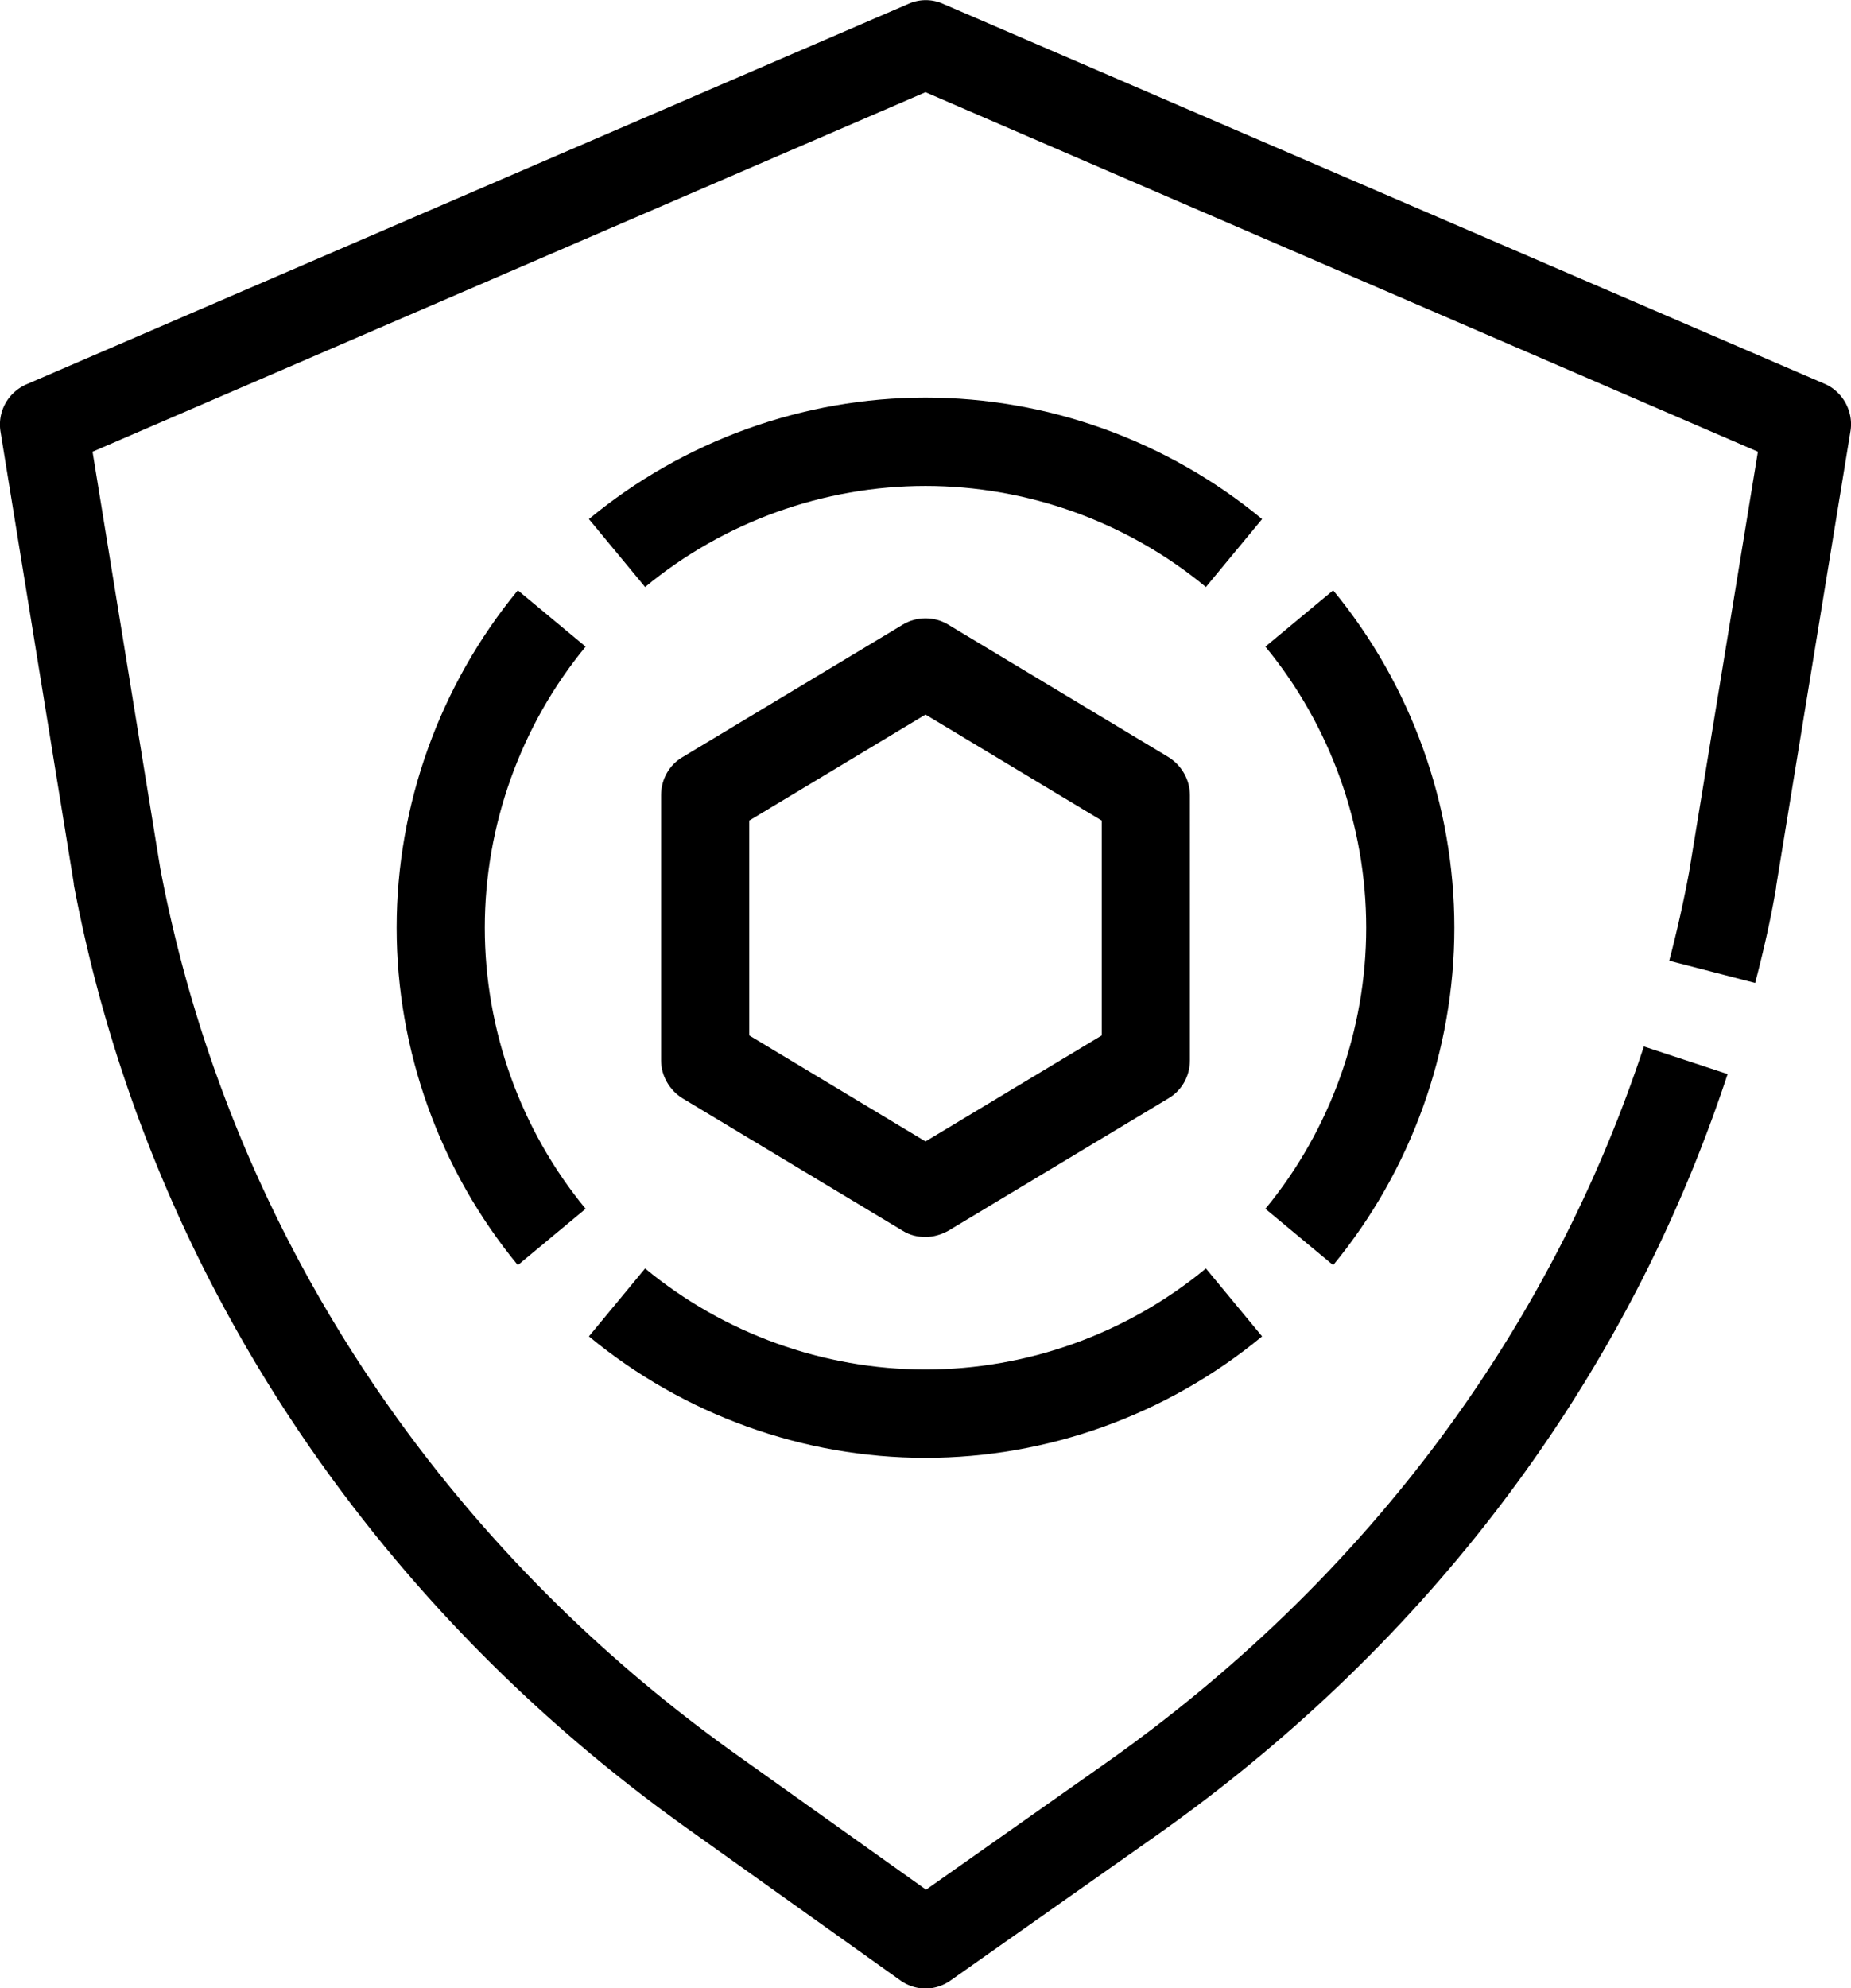
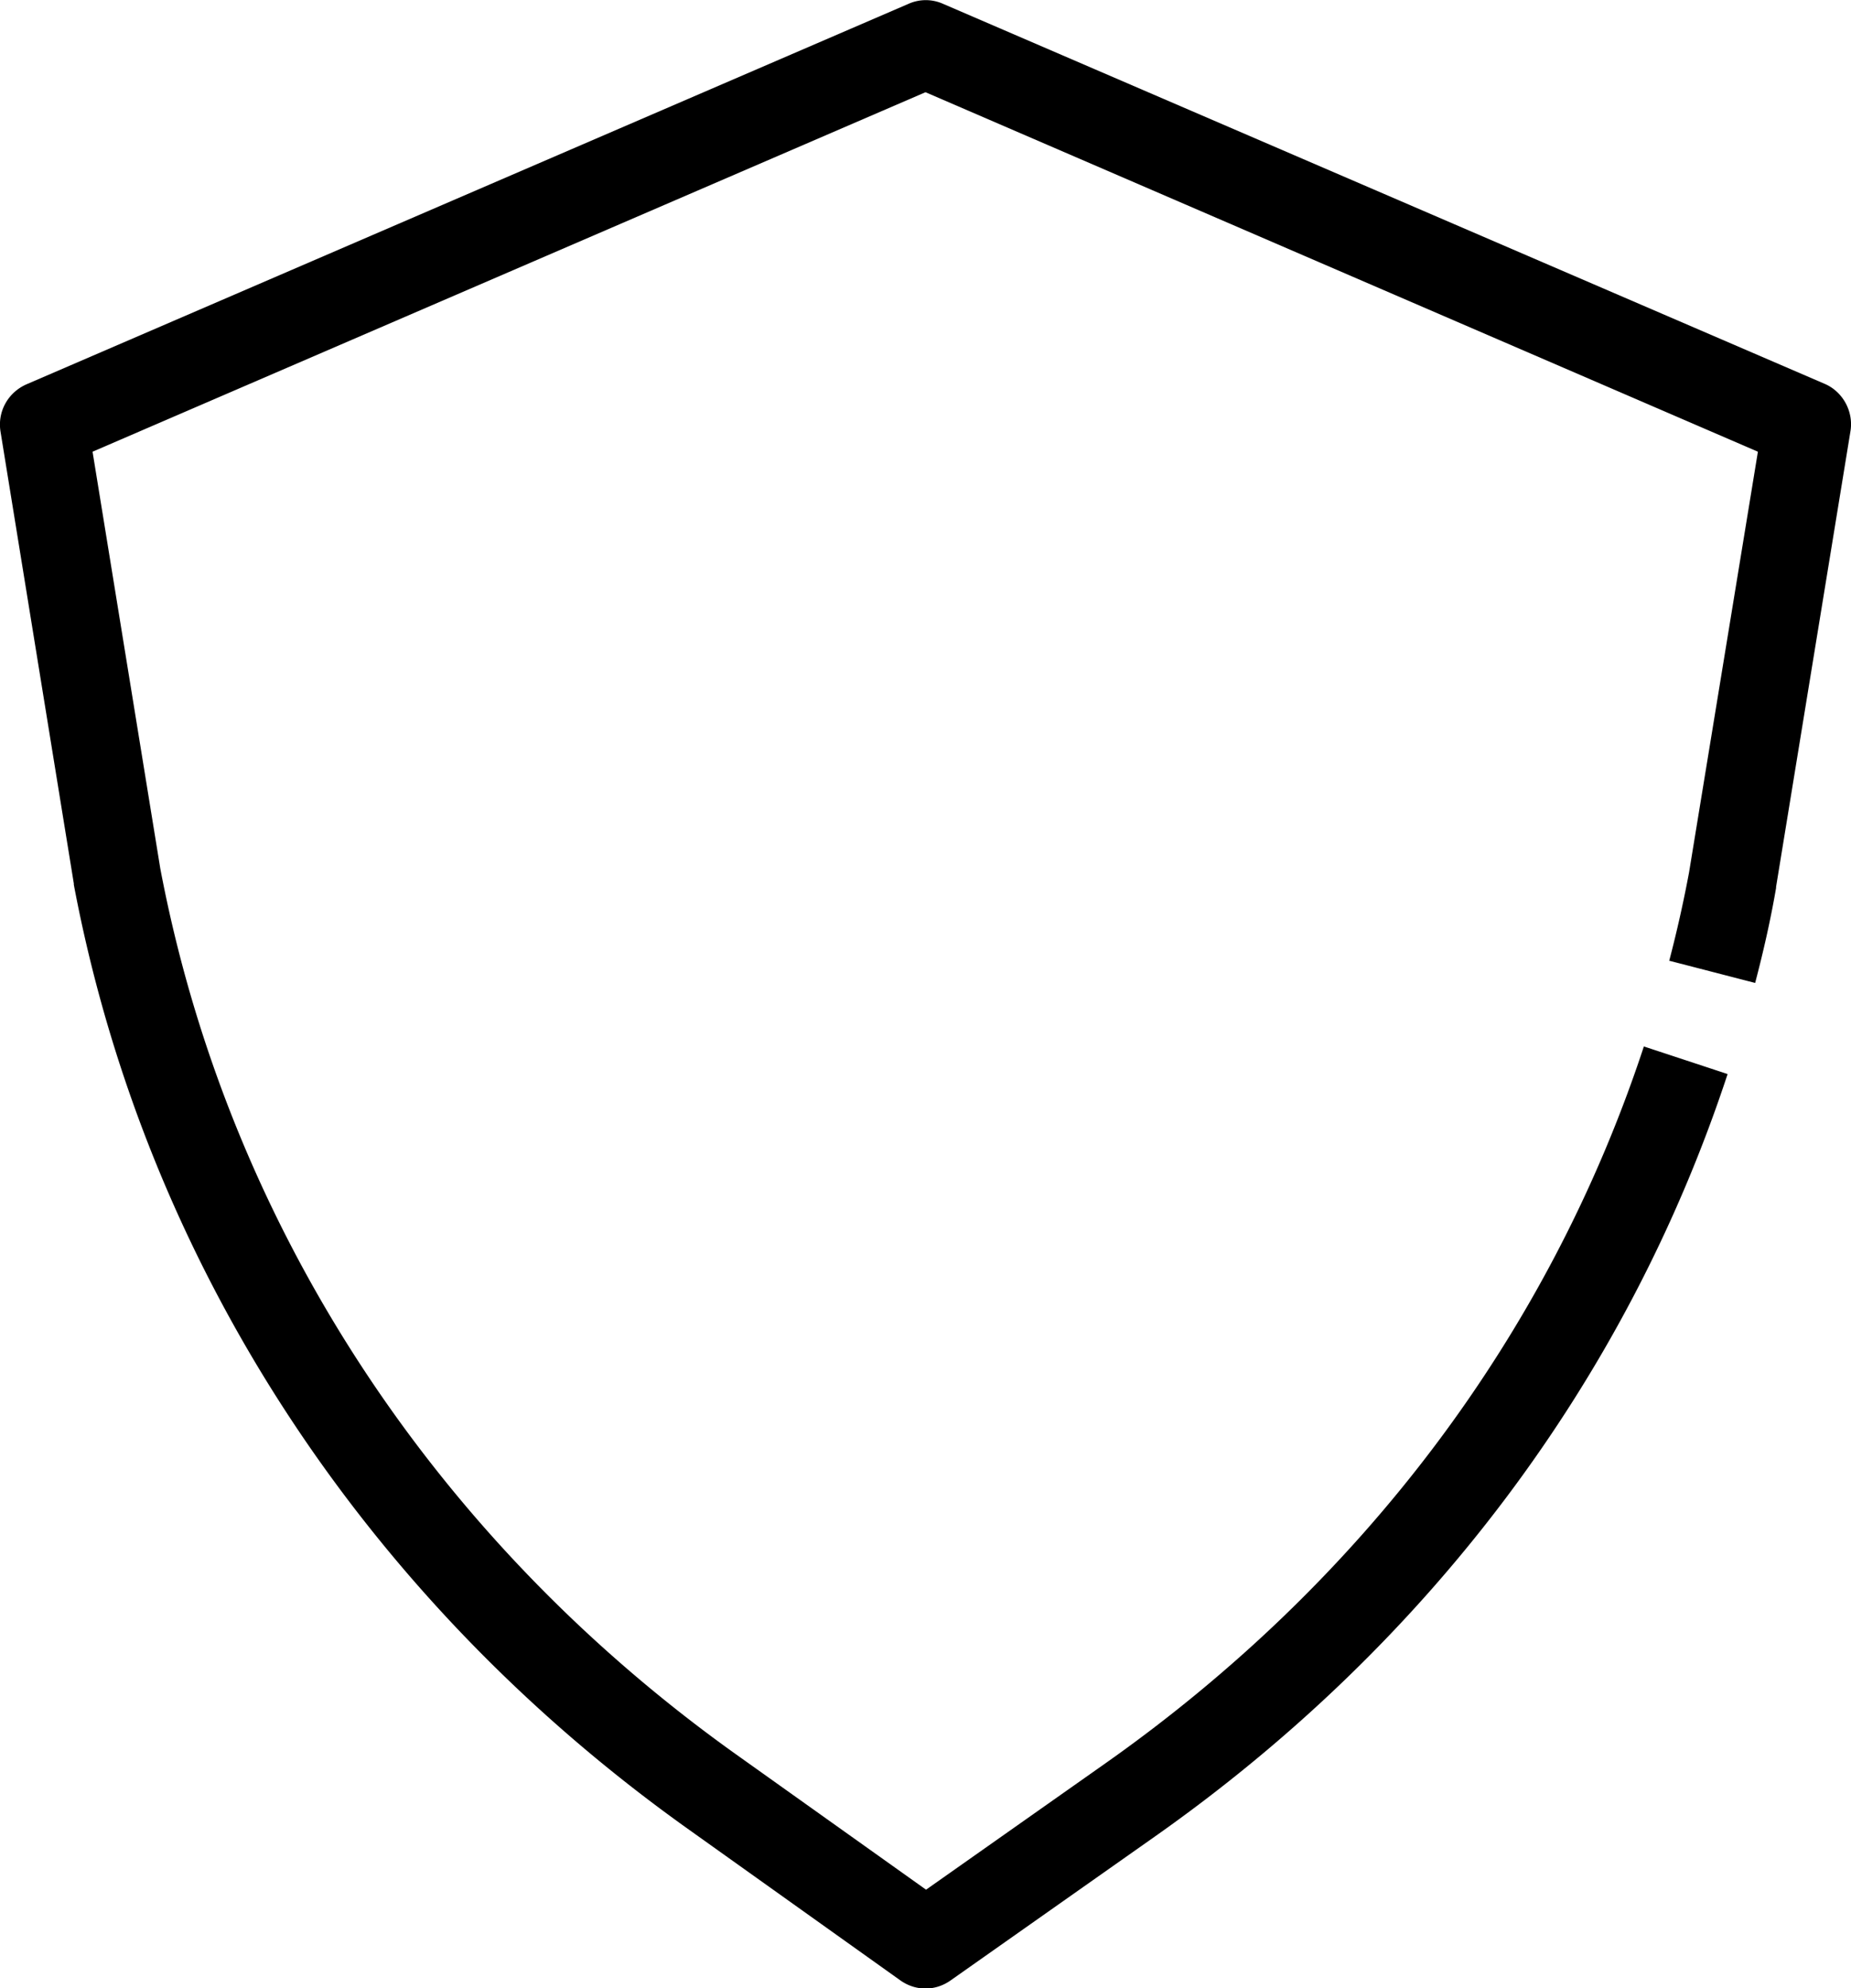
<svg xmlns="http://www.w3.org/2000/svg" width="462" height="496" fill="none">
  <g fill="#000" clip-path="url(#a)">
-     <path d="m416.763 239.733 21.312 5.511c2.063-7.853 3.85-15.706 5.225-23.697v-.276l18.563-113.667c.825-4.96-1.925-9.92-6.463-11.849L235.4.965a10.55 10.55 0 0 0-8.662 0L6.6 95.892C1.925 97.96-.687 102.782.138 107.742l18.287 112.702v.276c17.738 93.964 72.05 177.596 152.9 235.324l53.35 38.027c1.925 1.378 4.125 2.067 6.325 2.067s4.4-.689 6.325-2.067l50.875-35.822c68.338-48.085 117.838-113.942 143-190.271l-20.9-6.889c-23.65 71.782-70.262 133.782-134.75 179.111l-44.412 31.276-47.025-33.48C107.8 383.711 56.787 305.04 40.013 216.724L23.1 112.702 231 23.009l207.763 89.693-17.188 104.987a317.157 317.157 0 0 1-4.95 22.044h.138Z" />
-     <path d="M231 99.2c-30.525 0-60.362 10.747-84.012 30.311l14.025 16.947c19.662-16.258 44.55-25.214 69.987-25.214 25.438 0 50.325 8.956 69.988 25.214l14.025-16.947C291.363 109.947 261.525 99.2 231 99.2ZM129.25 147.284C109.725 170.982 99 200.88 99 231.467c0 30.586 10.725 60.484 30.25 84.182l16.913-14.053C129.938 281.893 121 256.956 121 231.467c0-25.489 8.938-50.427 25.163-70.129l-16.913-14.054ZM146.988 333.422c23.65 19.565 53.487 30.311 84.012 30.311s60.363-10.746 84.013-30.311l-14.025-16.946c-19.663 16.257-44.55 25.213-69.988 25.213-25.437 0-50.325-8.956-69.987-25.213l-14.025 16.946ZM332.75 315.649c19.525-23.698 30.25-53.596 30.25-84.182 0-30.587-10.725-60.485-30.25-84.183l-16.912 14.054C332.063 181.04 341 205.978 341 231.467c0 25.489-8.937 50.426-25.162 70.129l16.912 14.053ZM225.362 307.107c1.788 1.102 3.713 1.515 5.638 1.515 1.925 0 3.85-.551 5.637-1.515l55-33.067c3.3-1.929 5.363-5.511 5.363-9.507V198.4c0-3.858-2.063-7.44-5.363-9.507l-55-33.066c-3.437-2.067-7.837-2.067-11.275 0l-54.999 33.066c-3.3 1.929-5.363 5.511-5.363 9.507v66.133c0 3.858 2.063 7.44 5.363 9.507l54.999 33.067ZM187 204.738l44-26.454 44 26.454v53.595l-44 26.454-44-26.454v-53.595Z" />
+     <path d="m416.763 239.733 21.312 5.511c2.063-7.853 3.85-15.706 5.225-23.697v-.276l18.563-113.667c.825-4.96-1.925-9.92-6.463-11.849L235.4.965a10.55 10.55 0 0 0-8.662 0L6.6 95.892C1.925 97.96-.687 102.782.138 107.742l18.287 112.702v.276c17.738 93.964 72.05 177.596 152.9 235.324l53.35 38.027c1.925 1.378 4.125 2.067 6.325 2.067s4.4-.689 6.325-2.067l50.875-35.822c68.338-48.085 117.838-113.942 143-190.271l-20.9-6.889c-23.65 71.782-70.262 133.782-134.75 179.111l-44.412 31.276-47.025-33.48C107.8 383.711 56.787 305.04 40.013 216.724L23.1 112.702 231 23.009l207.763 89.693-17.188 104.987a317.157 317.157 0 0 1-4.95 22.044Z" />
  </g>
  <defs>
    <clipPath id="a">
      <path fill="#fff" d="M0 0h462v496H0z" />
    </clipPath>
  </defs>
</svg>